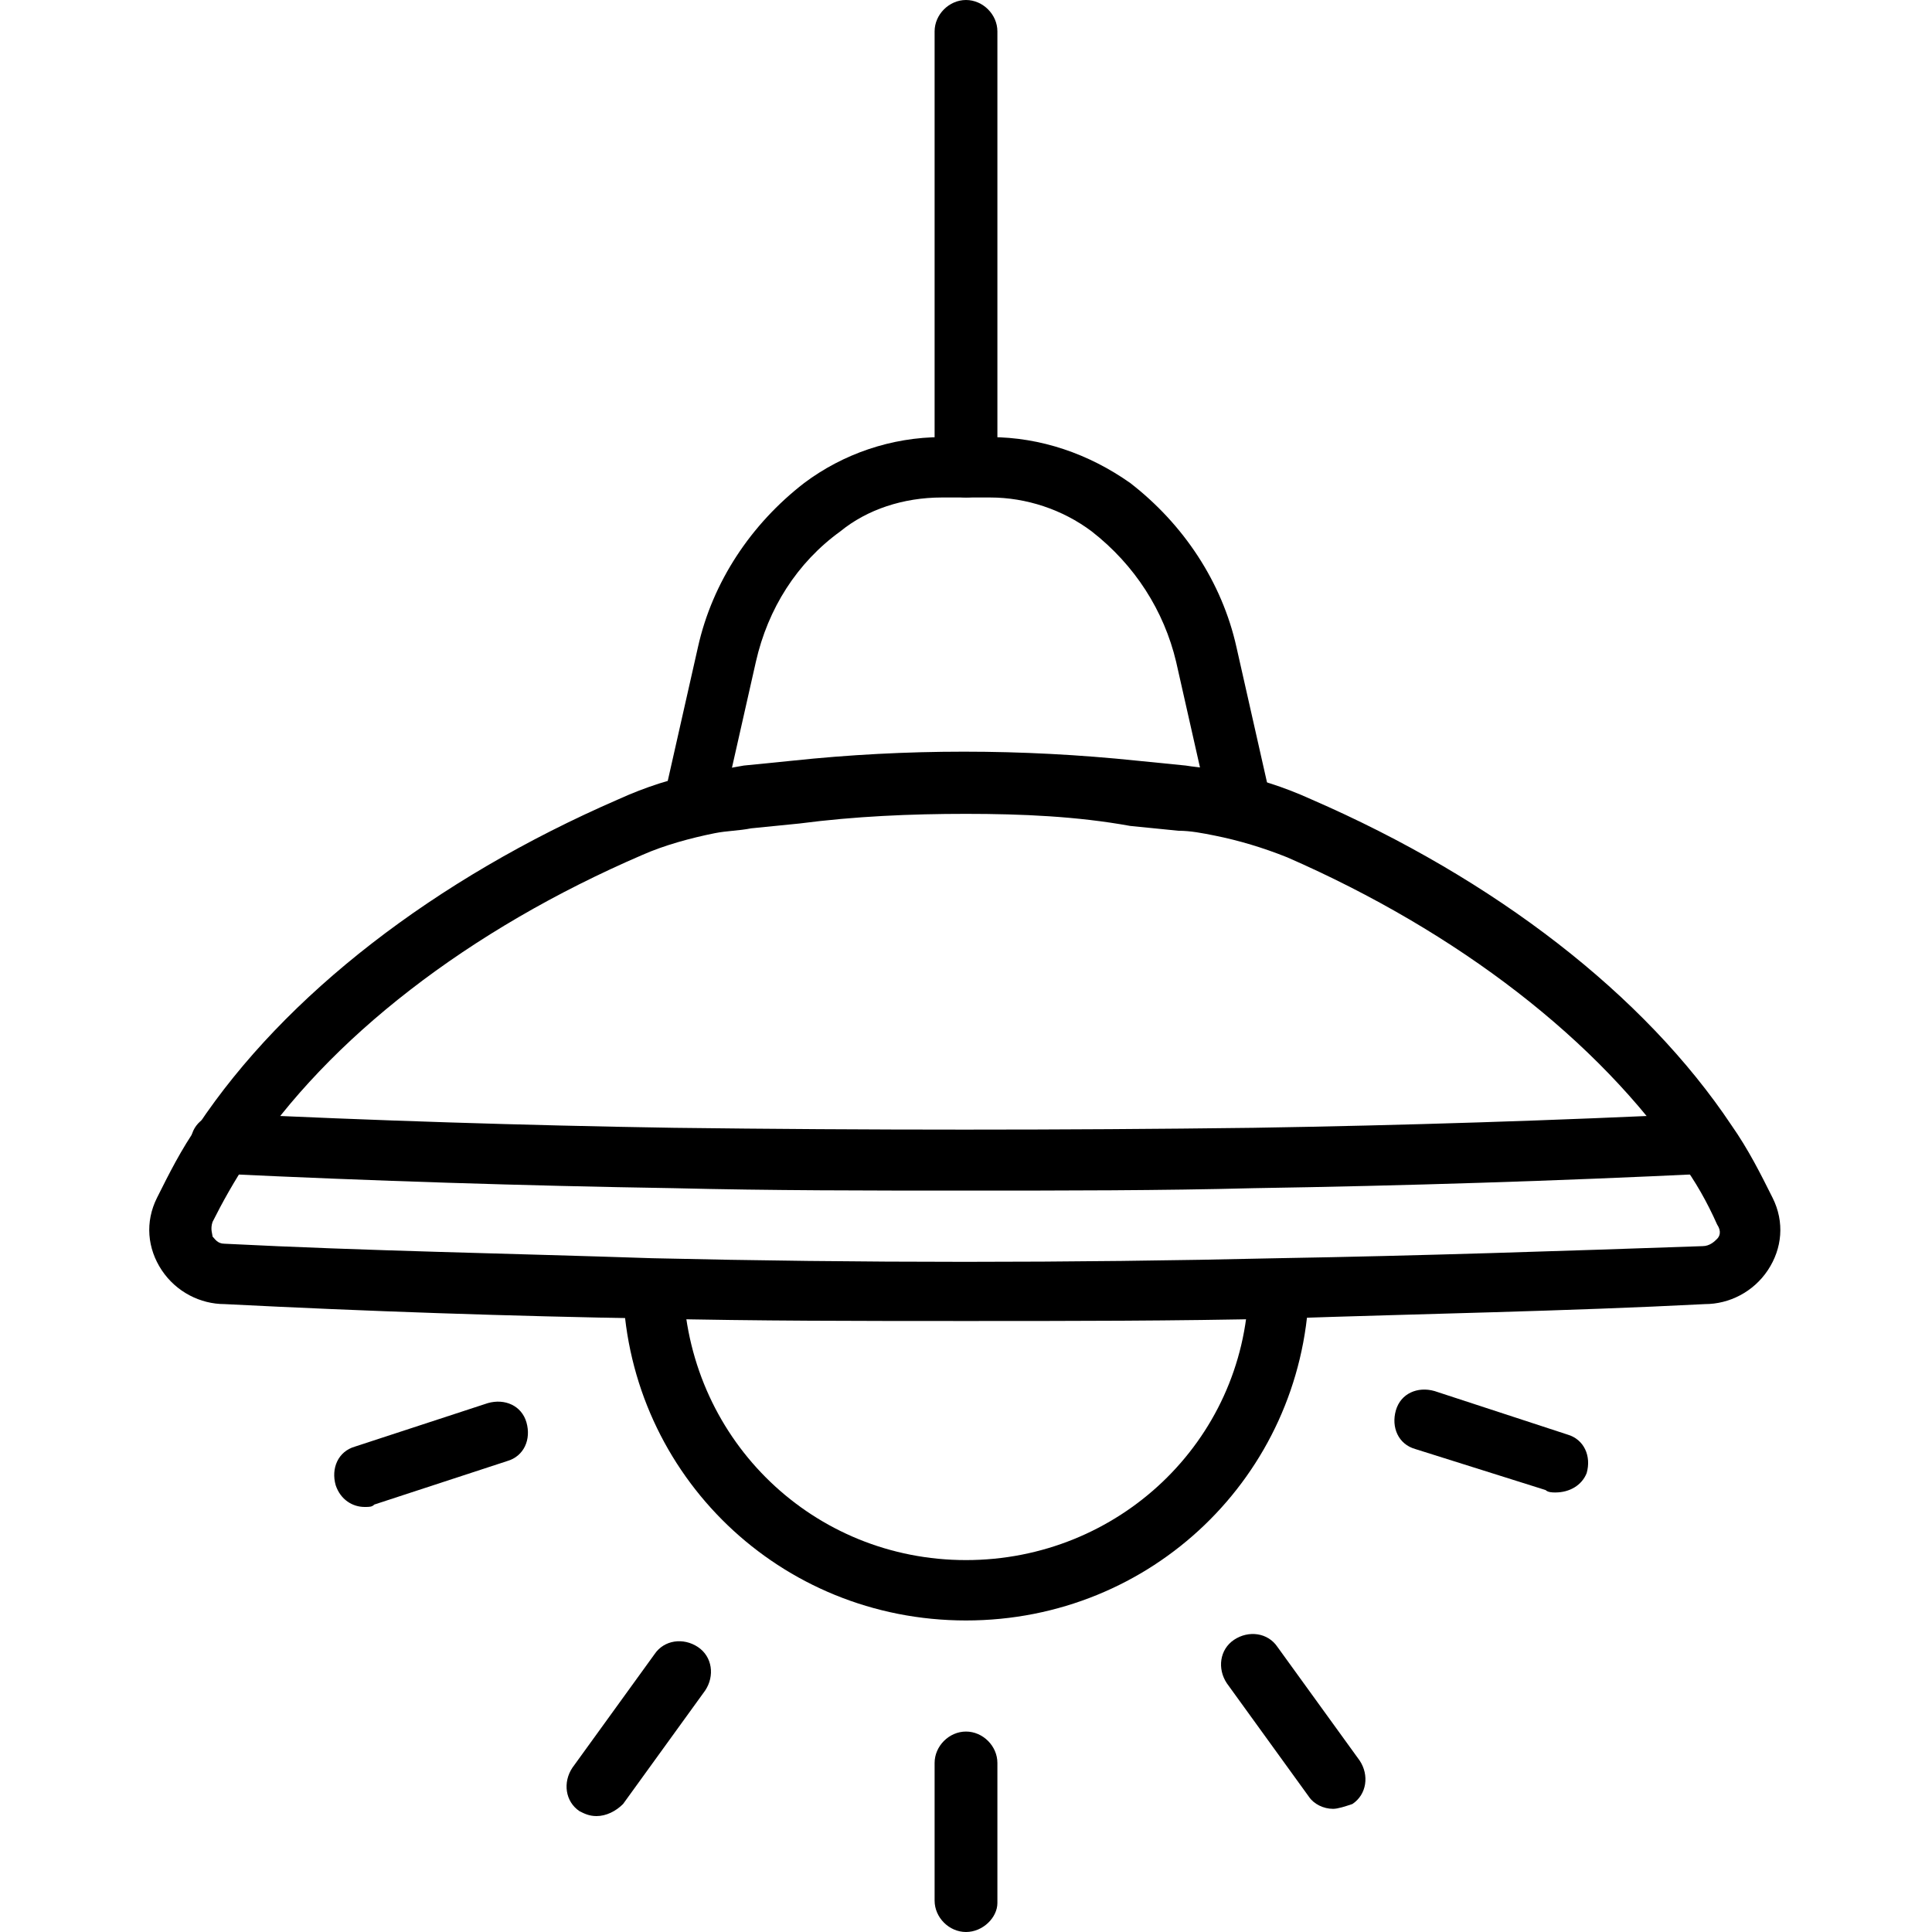
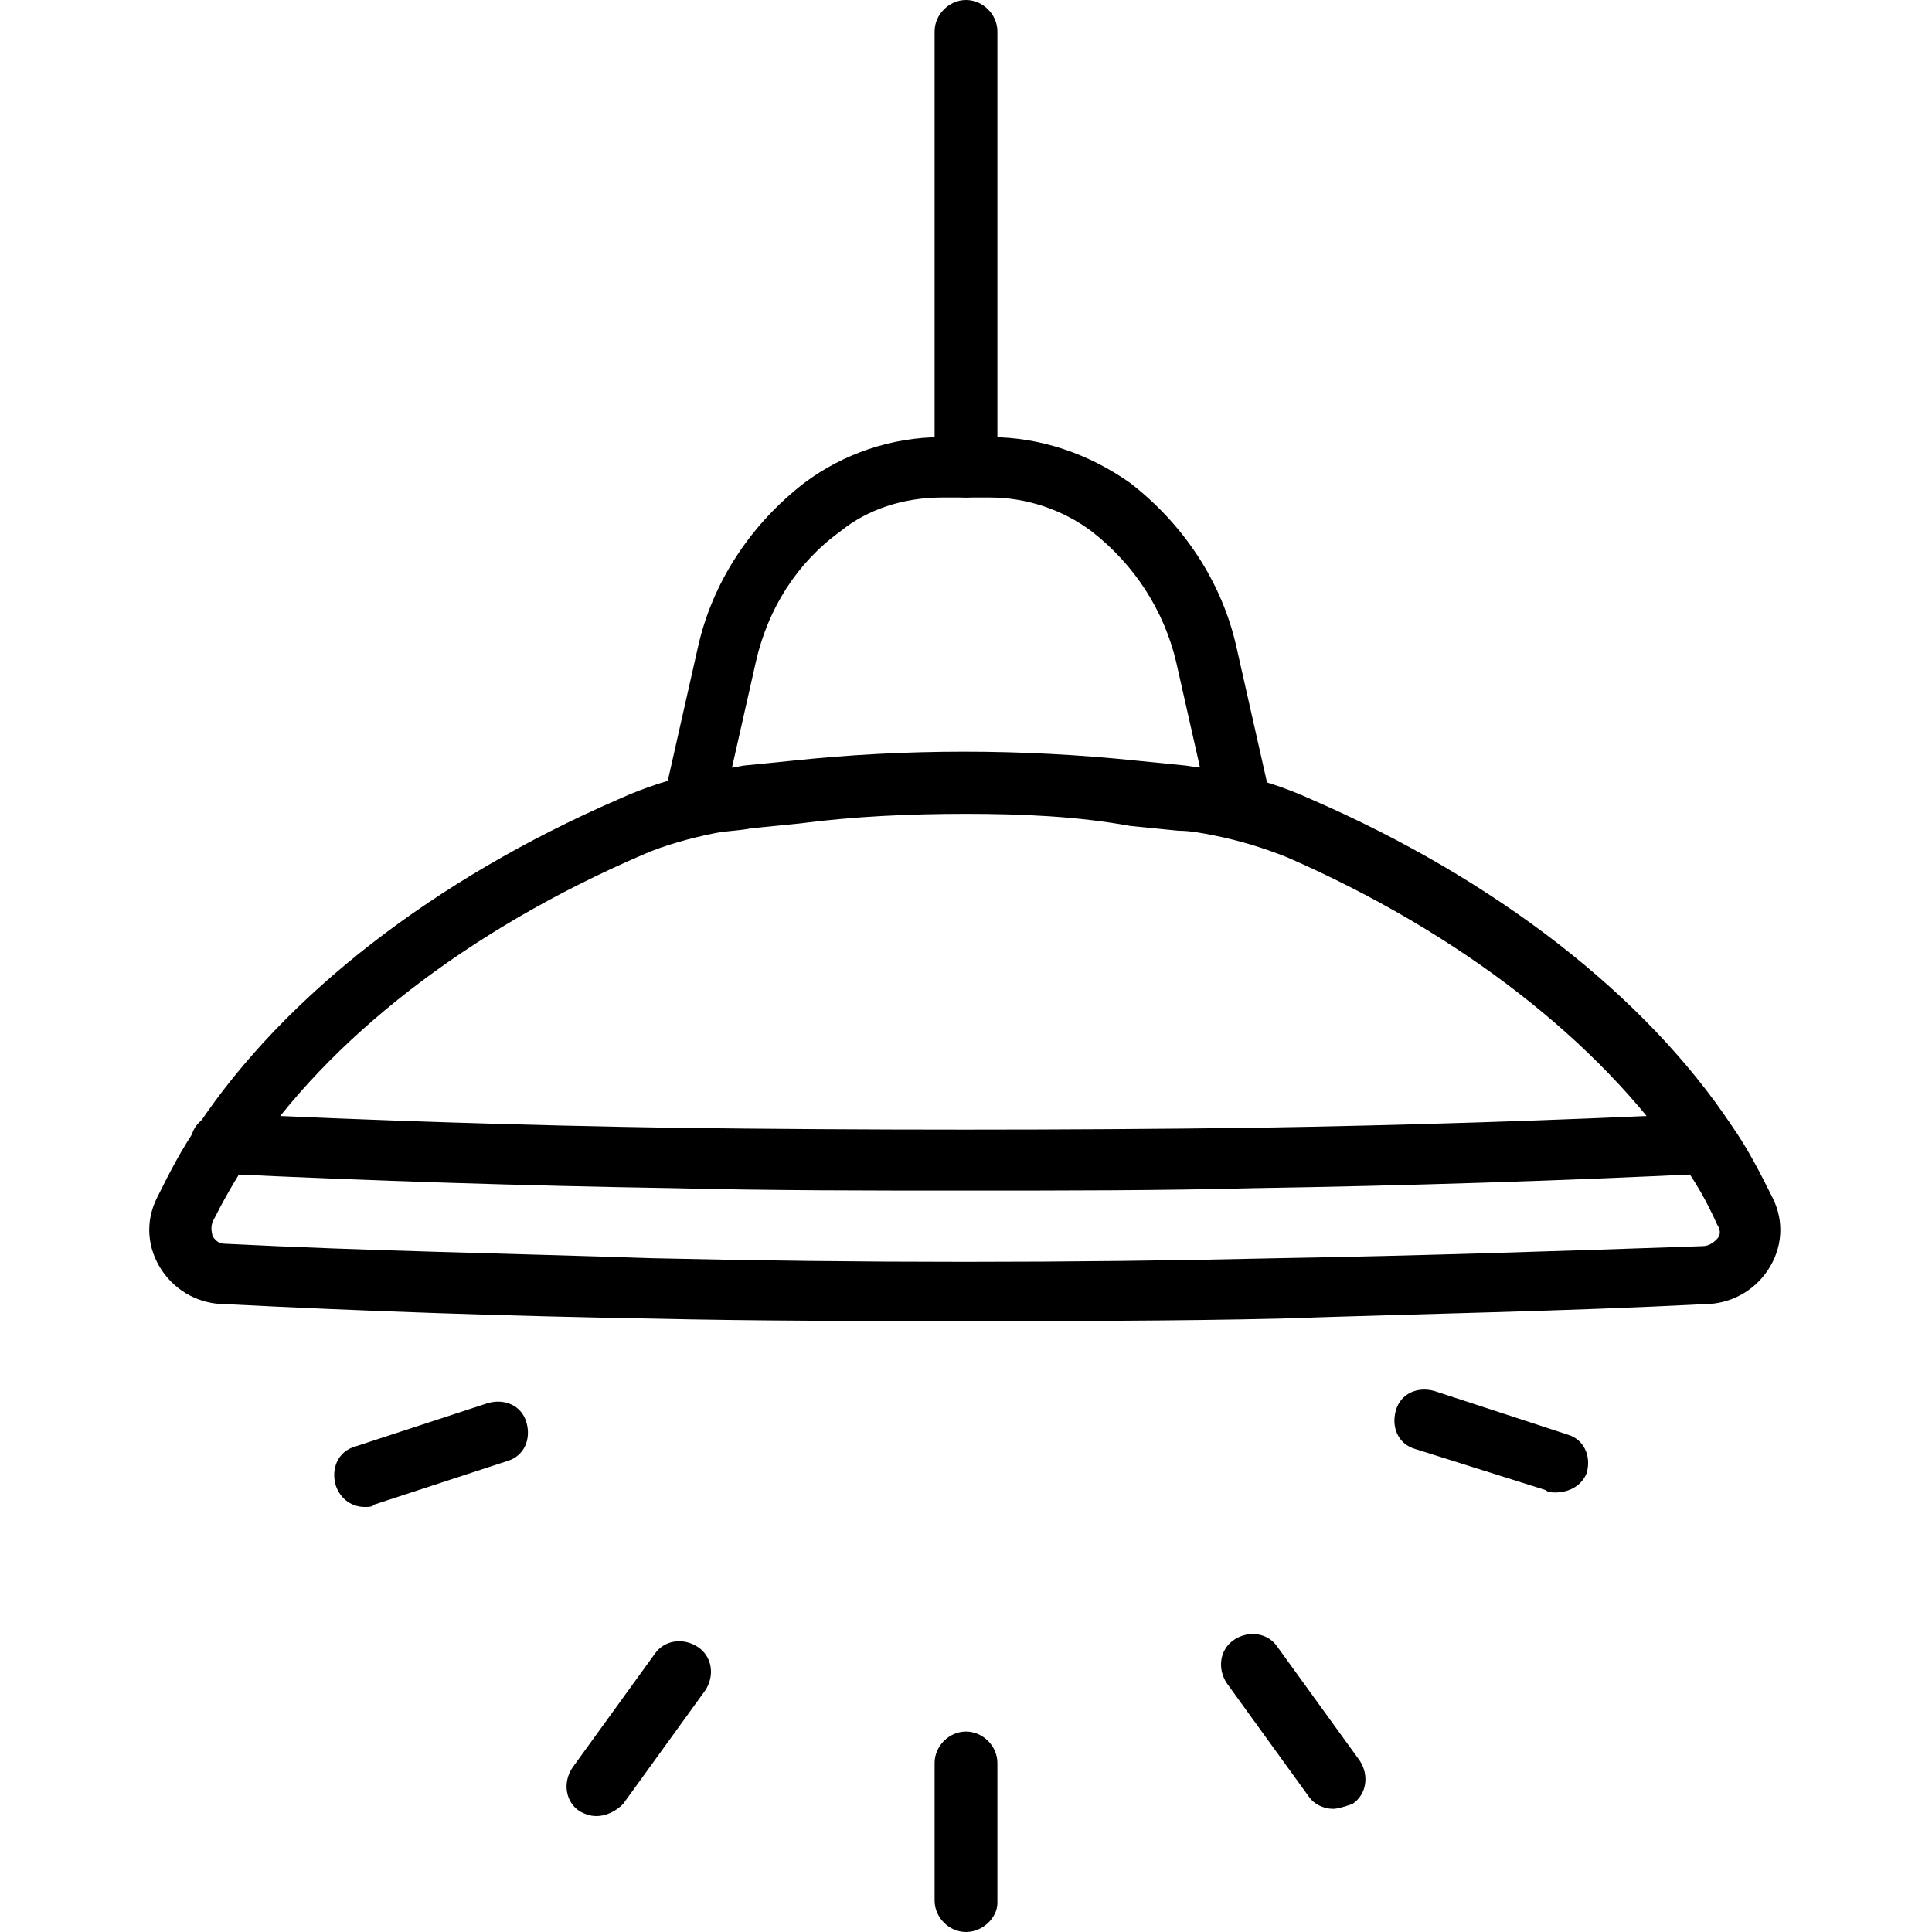
<svg xmlns="http://www.w3.org/2000/svg" x="0px" y="0px" viewBox="0 0 80 80" style="enable-background:new 0 0 80 80;" xml:space="preserve">
-   <path d="M40,67.1c-7.7,0-13.9-6-14.2-13.6c0-0.7,0.5-1.3,1.2-1.3c0.7,0,1.3,0.5,1.3,1.2c0.3,6.3,5.4,11.2,11.7,11.2 c6.3,0,11.5-4.9,11.7-11.2c0-0.7,0.6-1.2,1.3-1.2c0.7,0,1.2,0.6,1.2,1.3C53.9,61.1,47.7,67.1,40,67.1z" />
  <path d="M40,20.6c-0.7,0-1.3-0.6-1.3-1.3V1.3C38.7,0.6,39.3,0,40,0s1.3,0.6,1.3,1.3v18.1C41.3,20.1,40.7,20.6,40,20.6z" />
  <path d="M28.7,34.5c-0.1,0-0.2,0-0.3,0c-0.7-0.2-1.1-0.8-0.9-1.5l1.4-6.2c0.6-2.7,2.2-5.1,4.4-6.8c1.6-1.2,3.6-1.9,5.7-1.9H41 c2.1,0,4.1,0.7,5.8,1.9c2.2,1.7,3.8,4.1,4.4,6.8l1.4,6.2c0.2,0.7-0.3,1.4-1,1.5c-0.7,0.2-1.4-0.3-1.5-0.9l-1.4-6.2 c-0.5-2.1-1.7-4-3.5-5.4c-1.2-0.9-2.7-1.4-4.2-1.4H39c-1.6,0-3.1,0.5-4.2,1.4c-1.8,1.3-3,3.2-3.5,5.4l-1.4,6.2 C29.8,34.1,29.3,34.5,28.7,34.5z" />
  <path d="M40,54.7c-4.3,0-8.7,0-13-0.1c-5.9-0.1-11.8-0.3-17.7-0.6c0,0,0,0,0,0c-1,0-2-0.5-2.6-1.4c-0.6-0.9-0.7-2-0.2-3 c0.5-1,1-2,1.7-3c3.6-5.4,9.8-10.2,17.4-13.5c1.1-0.5,2.3-0.9,3.5-1.1c0.6-0.1,1.1-0.2,1.7-0.3l2-0.2c4.7-0.5,9.5-0.5,14.3,0l2,0.2 c0.6,0.1,1.2,0.1,1.7,0.3c1.2,0.2,2.4,0.6,3.5,1.1c7.6,3.3,13.8,8.1,17.4,13.5c0.7,1,1.2,2,1.7,3c0.5,1,0.4,2.1-0.2,3 c-0.6,0.9-1.6,1.4-2.6,1.4c-5.8,0.3-11.8,0.4-17.6,0.6l0,0C48.7,54.7,44.3,54.7,40,54.7z M40,33.7c-2.3,0-4.6,0.1-6.9,0.4l-2,0.2 c-0.5,0.1-1,0.1-1.5,0.2c-1,0.2-2.1,0.5-3,0.9c-7.2,3.1-13,7.6-16.3,12.6c-0.6,0.9-1.1,1.8-1.5,2.6c-0.1,0.3,0,0.5,0,0.6 c0.1,0.1,0.2,0.3,0.5,0.3c5.9,0.3,11.8,0.4,17.7,0.6c8.6,0.2,17.3,0.2,25.9,0l0,0c5.9-0.1,11.8-0.3,17.6-0.5c0.3,0,0.5-0.2,0.6-0.3 c0.1-0.1,0.2-0.3,0-0.6c-0.4-0.9-0.9-1.8-1.5-2.6c-3.4-5-9.2-9.5-16.3-12.6c-1-0.4-2-0.7-3-0.9c-0.5-0.1-1-0.2-1.5-0.2l-2-0.2 C44.6,33.8,42.3,33.7,40,33.7z" />
  <path d="M40,80c-0.7,0-1.3-0.6-1.3-1.3V73c0-0.7,0.6-1.3,1.3-1.3s1.3,0.6,1.3,1.3v5.8C41.3,79.4,40.7,80,40,80z" />
  <path d="M55.2,74.9c-0.4,0-0.8-0.2-1-0.5l-3.4-4.7c-0.4-0.6-0.3-1.4,0.3-1.8c0.6-0.4,1.4-0.3,1.8,0.3l3.4,4.7 c0.4,0.6,0.3,1.4-0.3,1.8C55.7,74.8,55.4,74.9,55.2,74.9z" />
  <path d="M64.4,61.8c-0.1,0-0.3,0-0.4-0.1L58.6,60c-0.7-0.2-1-0.9-0.8-1.6s0.9-1,1.6-0.8l5.5,1.8c0.7,0.2,1,0.9,0.8,1.6 C65.5,61.5,65,61.8,64.4,61.8z" />
  <path d="M15.1,62.4c-0.5,0-1-0.3-1.2-0.9c-0.2-0.7,0.1-1.4,0.8-1.6l5.5-1.8c0.7-0.2,1.4,0.1,1.6,0.8c0.2,0.7-0.1,1.4-0.8,1.6 l-5.5,1.8C15.4,62.4,15.3,62.4,15.1,62.4z" />
  <path d="M24.7,75.2c-0.3,0-0.5-0.1-0.7-0.2c-0.6-0.4-0.7-1.2-0.3-1.8l3.4-4.7c0.4-0.6,1.2-0.7,1.8-0.3c0.6,0.4,0.7,1.2,0.3,1.8 l-3.4,4.7C25.5,75,25.1,75.2,24.7,75.2z" />
  <path d="M40,49.3c-4,0-8.1,0-12.1-0.1c-6.2-0.1-12.5-0.3-18.8-0.6c-0.7,0-1.2-0.6-1.2-1.3s0.6-1.2,1.3-1.2 c6.2,0.3,12.5,0.5,18.7,0.6c8,0.1,16.1,0.1,24,0c6.2-0.1,12.5-0.3,18.7-0.6c0.7,0,1.3,0.5,1.3,1.2c0,0.7-0.5,1.3-1.2,1.3 c-6.2,0.3-12.5,0.5-18.8,0.6C48.1,49.3,44,49.3,40,49.3z" />
</svg>